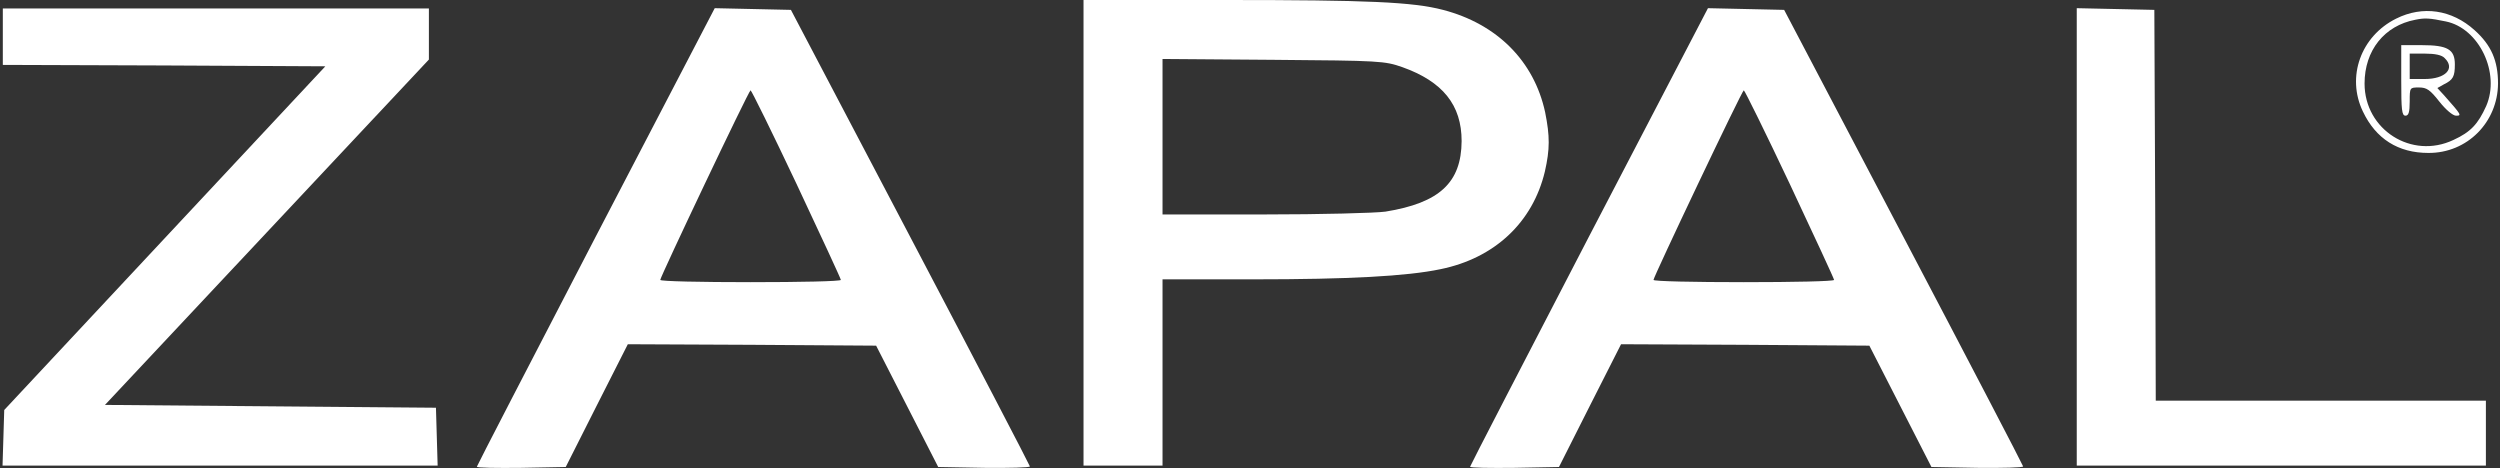
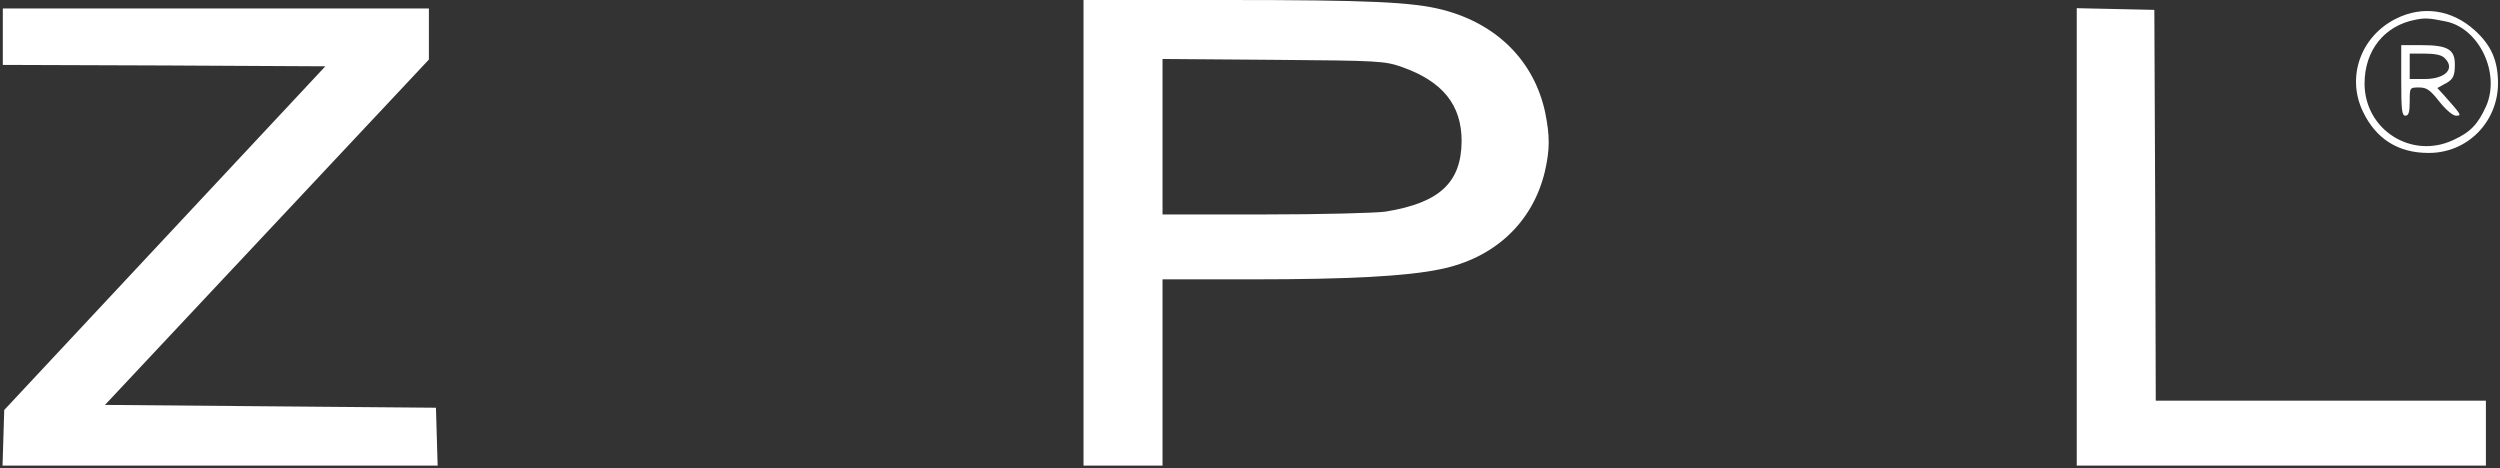
<svg xmlns="http://www.w3.org/2000/svg" width="886" height="166" viewBox="0 0 886 166" fill="none">
  <rect x="0" y="0" width="886" height="166" fill="#333333" stroke="none" />
  <path d="M384 82.5V165H398H412V132V99H444.3C477.9 99 498.6 97.9 510.5 95.4C529.7 91.5 543.2 78.8 547.5 60.8C549.3 52.9 549.3 48.3 547.6 39.8C543.7 21.7 530.6 8.5 511.4 3.5C500.7 0.7 484.8 -2.45869e-06 434.3 -2.45869e-06H384V82.5ZM497 23.8C511.3 28.9 518 37.2 518 50C517.9 64.7 510.2 71.9 491 75C487.4 75.5 468.2 76 448.3 76H412V48.4V20.9L451.3 21.2C489.1 21.5 490.7 21.6 497 23.8Z" fill="white" />
  <path d="M1 13V23L58.1 23.2L115.3 23.5L58.4 84.4L1.5 145.3L1.2 155.2L0.9 165H78H155.1L154.8 154.7L154.5 144.5L95.9 144L37.2 143.5L94.6 82.3L152 21.1V12V3H76.5H1V13Z" fill="white" />
-   <path d="M211.1 83.9C188 128.4 169 165.1 169 165.4C169 165.8 176.1 165.9 184.8 165.8L200.5 165.5L211.5 143.7L222.5 122L266.5 122.2L310.5 122.5L321.5 144L332.5 165.5L348.8 165.8C357.7 165.9 365 165.7 365 165.3C364.9 164.8 345.9 128.3 322.6 84L280.3 3.5L266.8 3.2L253.3 2.9L211.1 83.9ZM282.3 65.2C290.9 83.5 298 98.8 298 99.2C298 99.7 283.6 100 266 100C248.4 100 234 99.7 234 99.2C234 98.1 265.4 32 266 32C266.3 32 273.7 47 282.3 65.2Z" fill="white" />
-   <path d="M563.1 83.9C540 128.4 521 165.1 521 165.4C521 165.8 528.1 165.9 536.8 165.8L552.5 165.5L563.5 143.7L574.5 122L618.5 122.2L662.5 122.5L673.5 144L684.5 165.5L700.8 165.8C709.7 165.9 717 165.7 717 165.3C716.9 164.8 697.9 128.3 674.6 84L632.3 3.5L618.8 3.2L605.3 2.9L563.1 83.9ZM634.3 65.2C642.9 83.5 650 98.8 650 99.2C650 99.7 635.6 100 618 100C600.4 100 586 99.7 586 99.2C586 98.1 617.4 32 618 32C618.3 32 625.7 47 634.3 65.2Z" fill="white" />
  <path d="M736 84V165H808.5H881V153.5V142H822.5H764L763.8 72.7L763.5 3.5L749.8 3.2L736 2.9V84Z" fill="white" />
  <path d="M849.2 6.6C836.7 12.8 831.5 27.2 837.4 39.5C842 49.2 849.9 54.2 860.6 54.2C874.4 54.3 885.2 43.3 885.3 29.6C885.3 21.5 882.9 16 877 10.7C868.9 3.4 858.6 1.9 849.2 6.6ZM866.8 7.6C878.6 10 886.2 25.9 881.1 37.6C878.2 44 875.6 46.8 869.5 49.6C854.7 56.6 838 46 838 29.6C838 17.9 845 9.1 856 7C859.4 6.3 861 6.4 866.8 7.6Z" fill="white" />
  <path d="M851 28.5C851 38.9 851.2 41 852.5 41C853.6 41 854 39.8 854 36C854 31 854 31 857.3 31C860 31 861.2 31.8 864.5 36C866.8 38.9 869.3 41 870.4 41C872.5 41 872.4 40.8 866.2 33.8L863.8 31.2L866.1 29.9C869.4 28.3 870 27.1 870 22.8C870 17.5 867.4 16 858.3 16H851V28.5ZM866.4 20.6C870.2 24.3 866.7 28 859.3 28H854V23.5V19H859.4C863 19 865.4 19.5 866.4 20.6Z" fill="white" />
</svg>